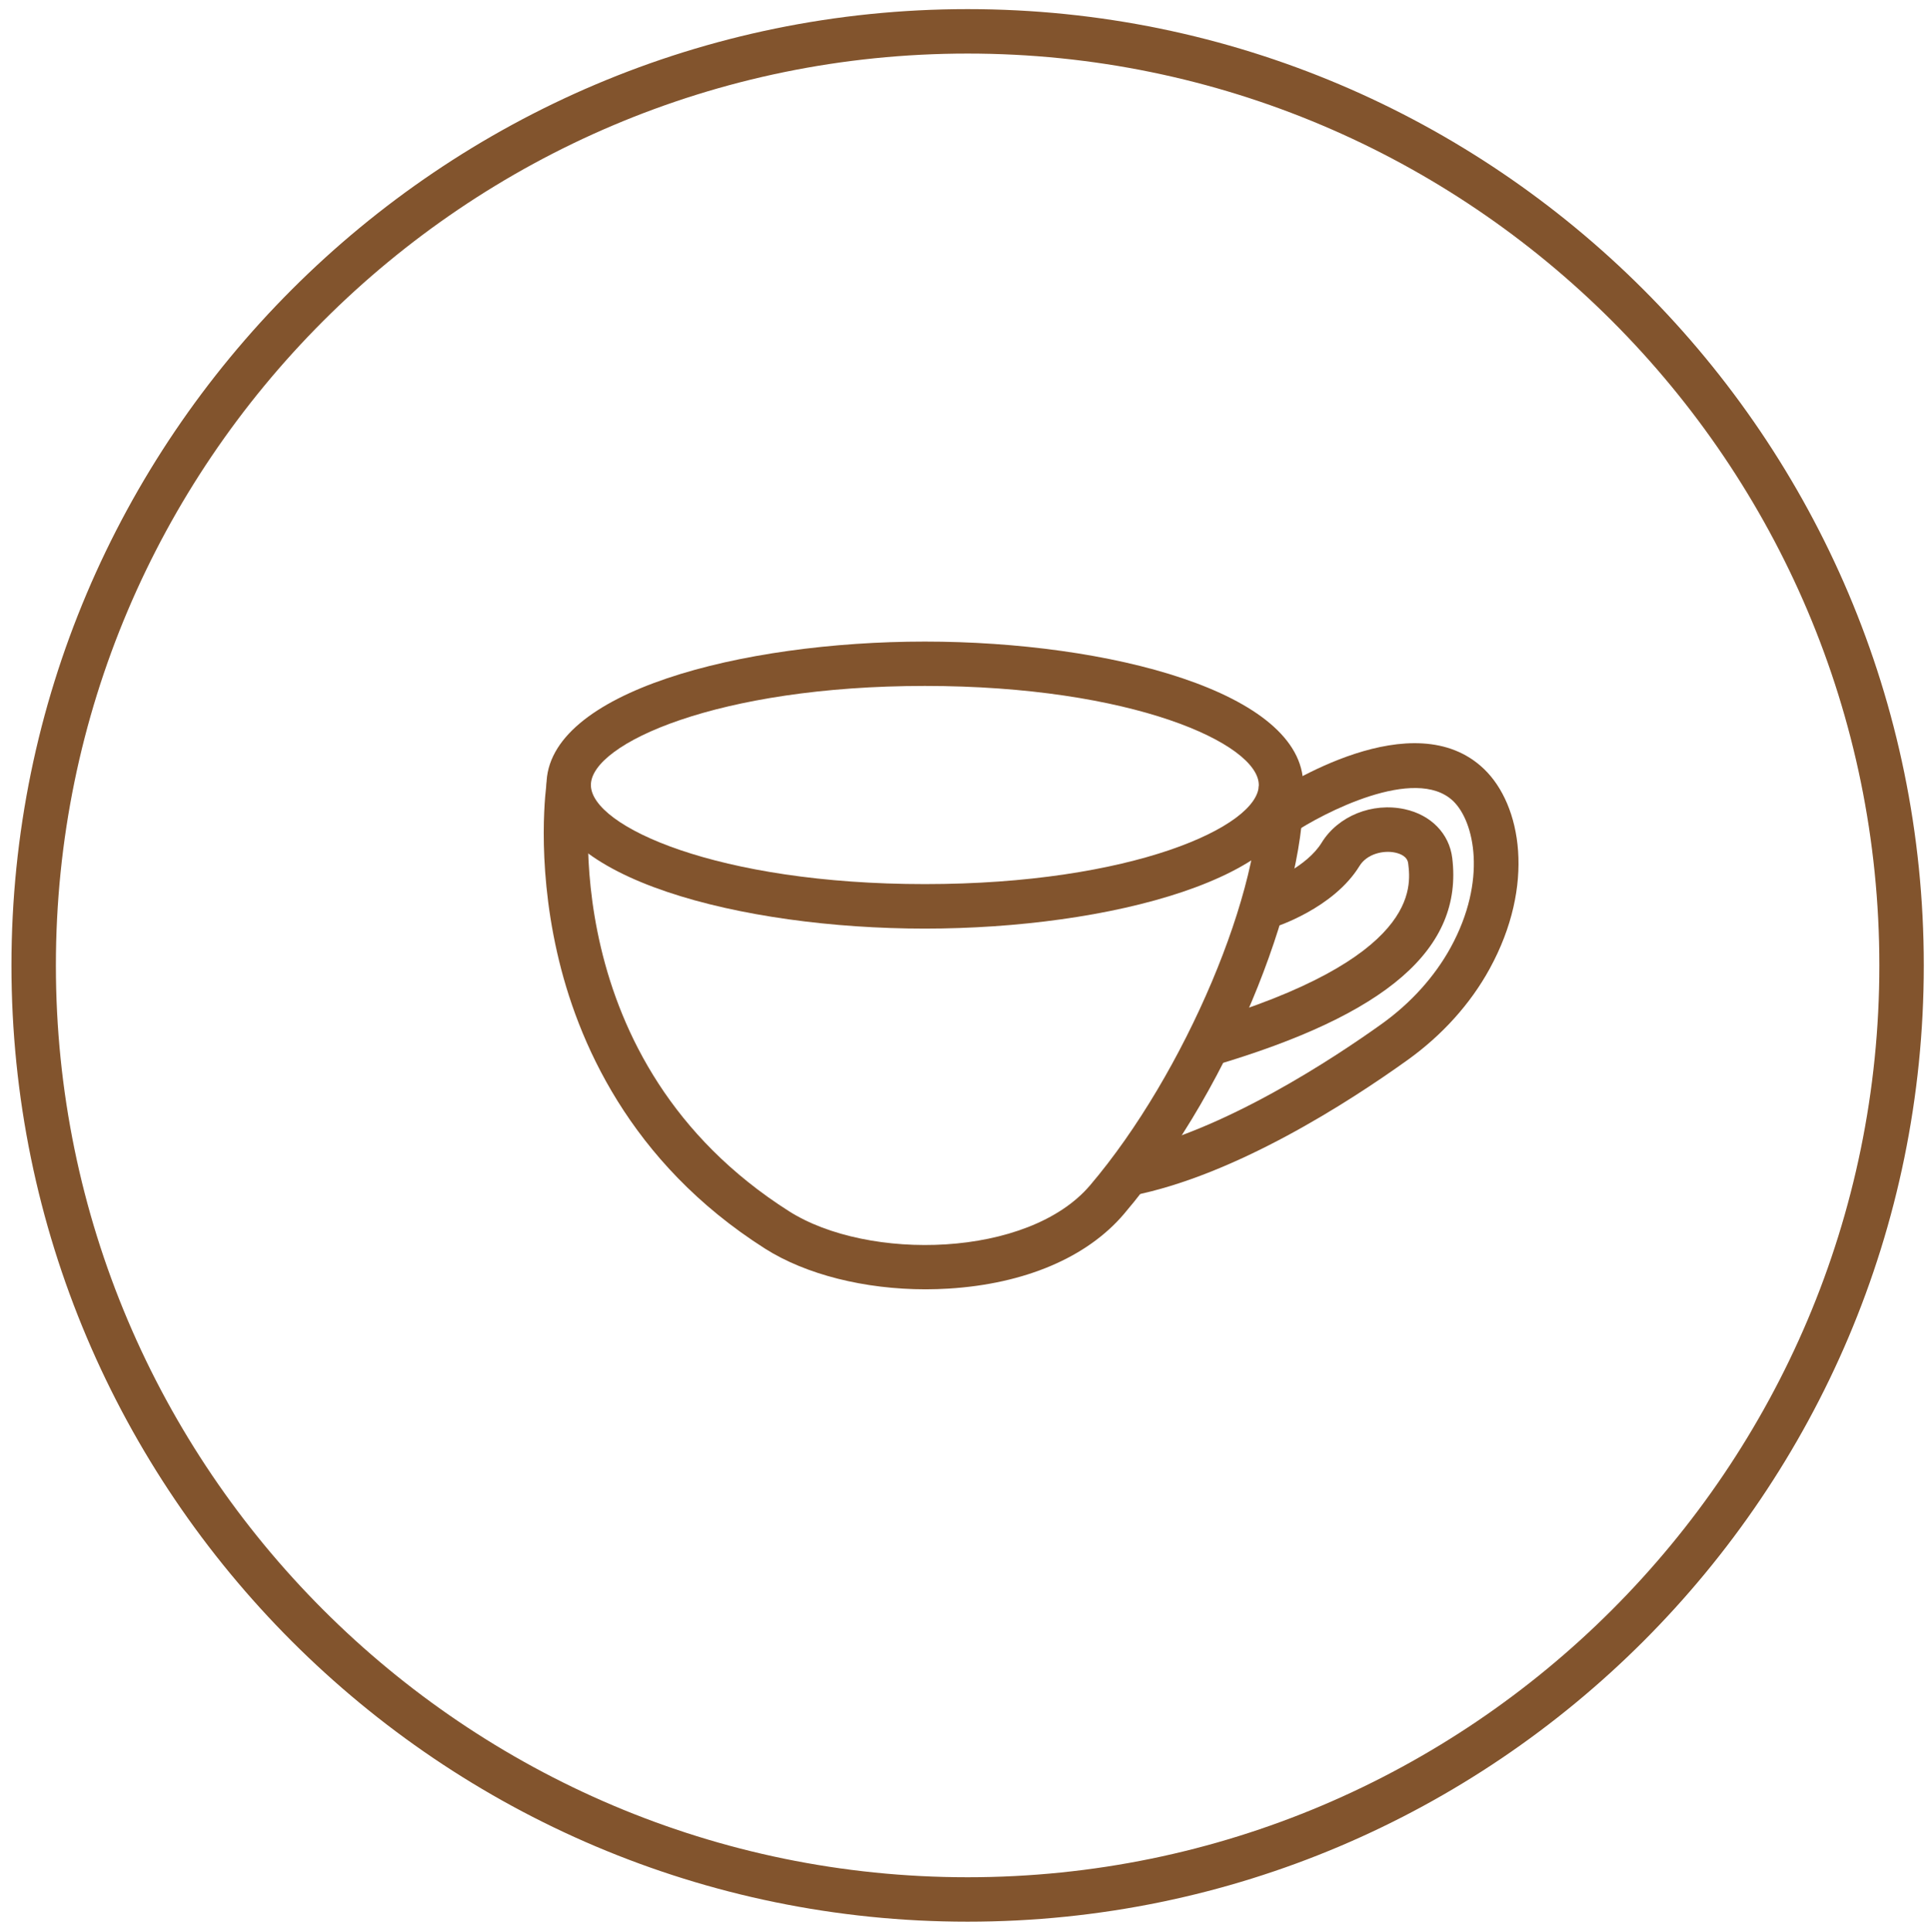
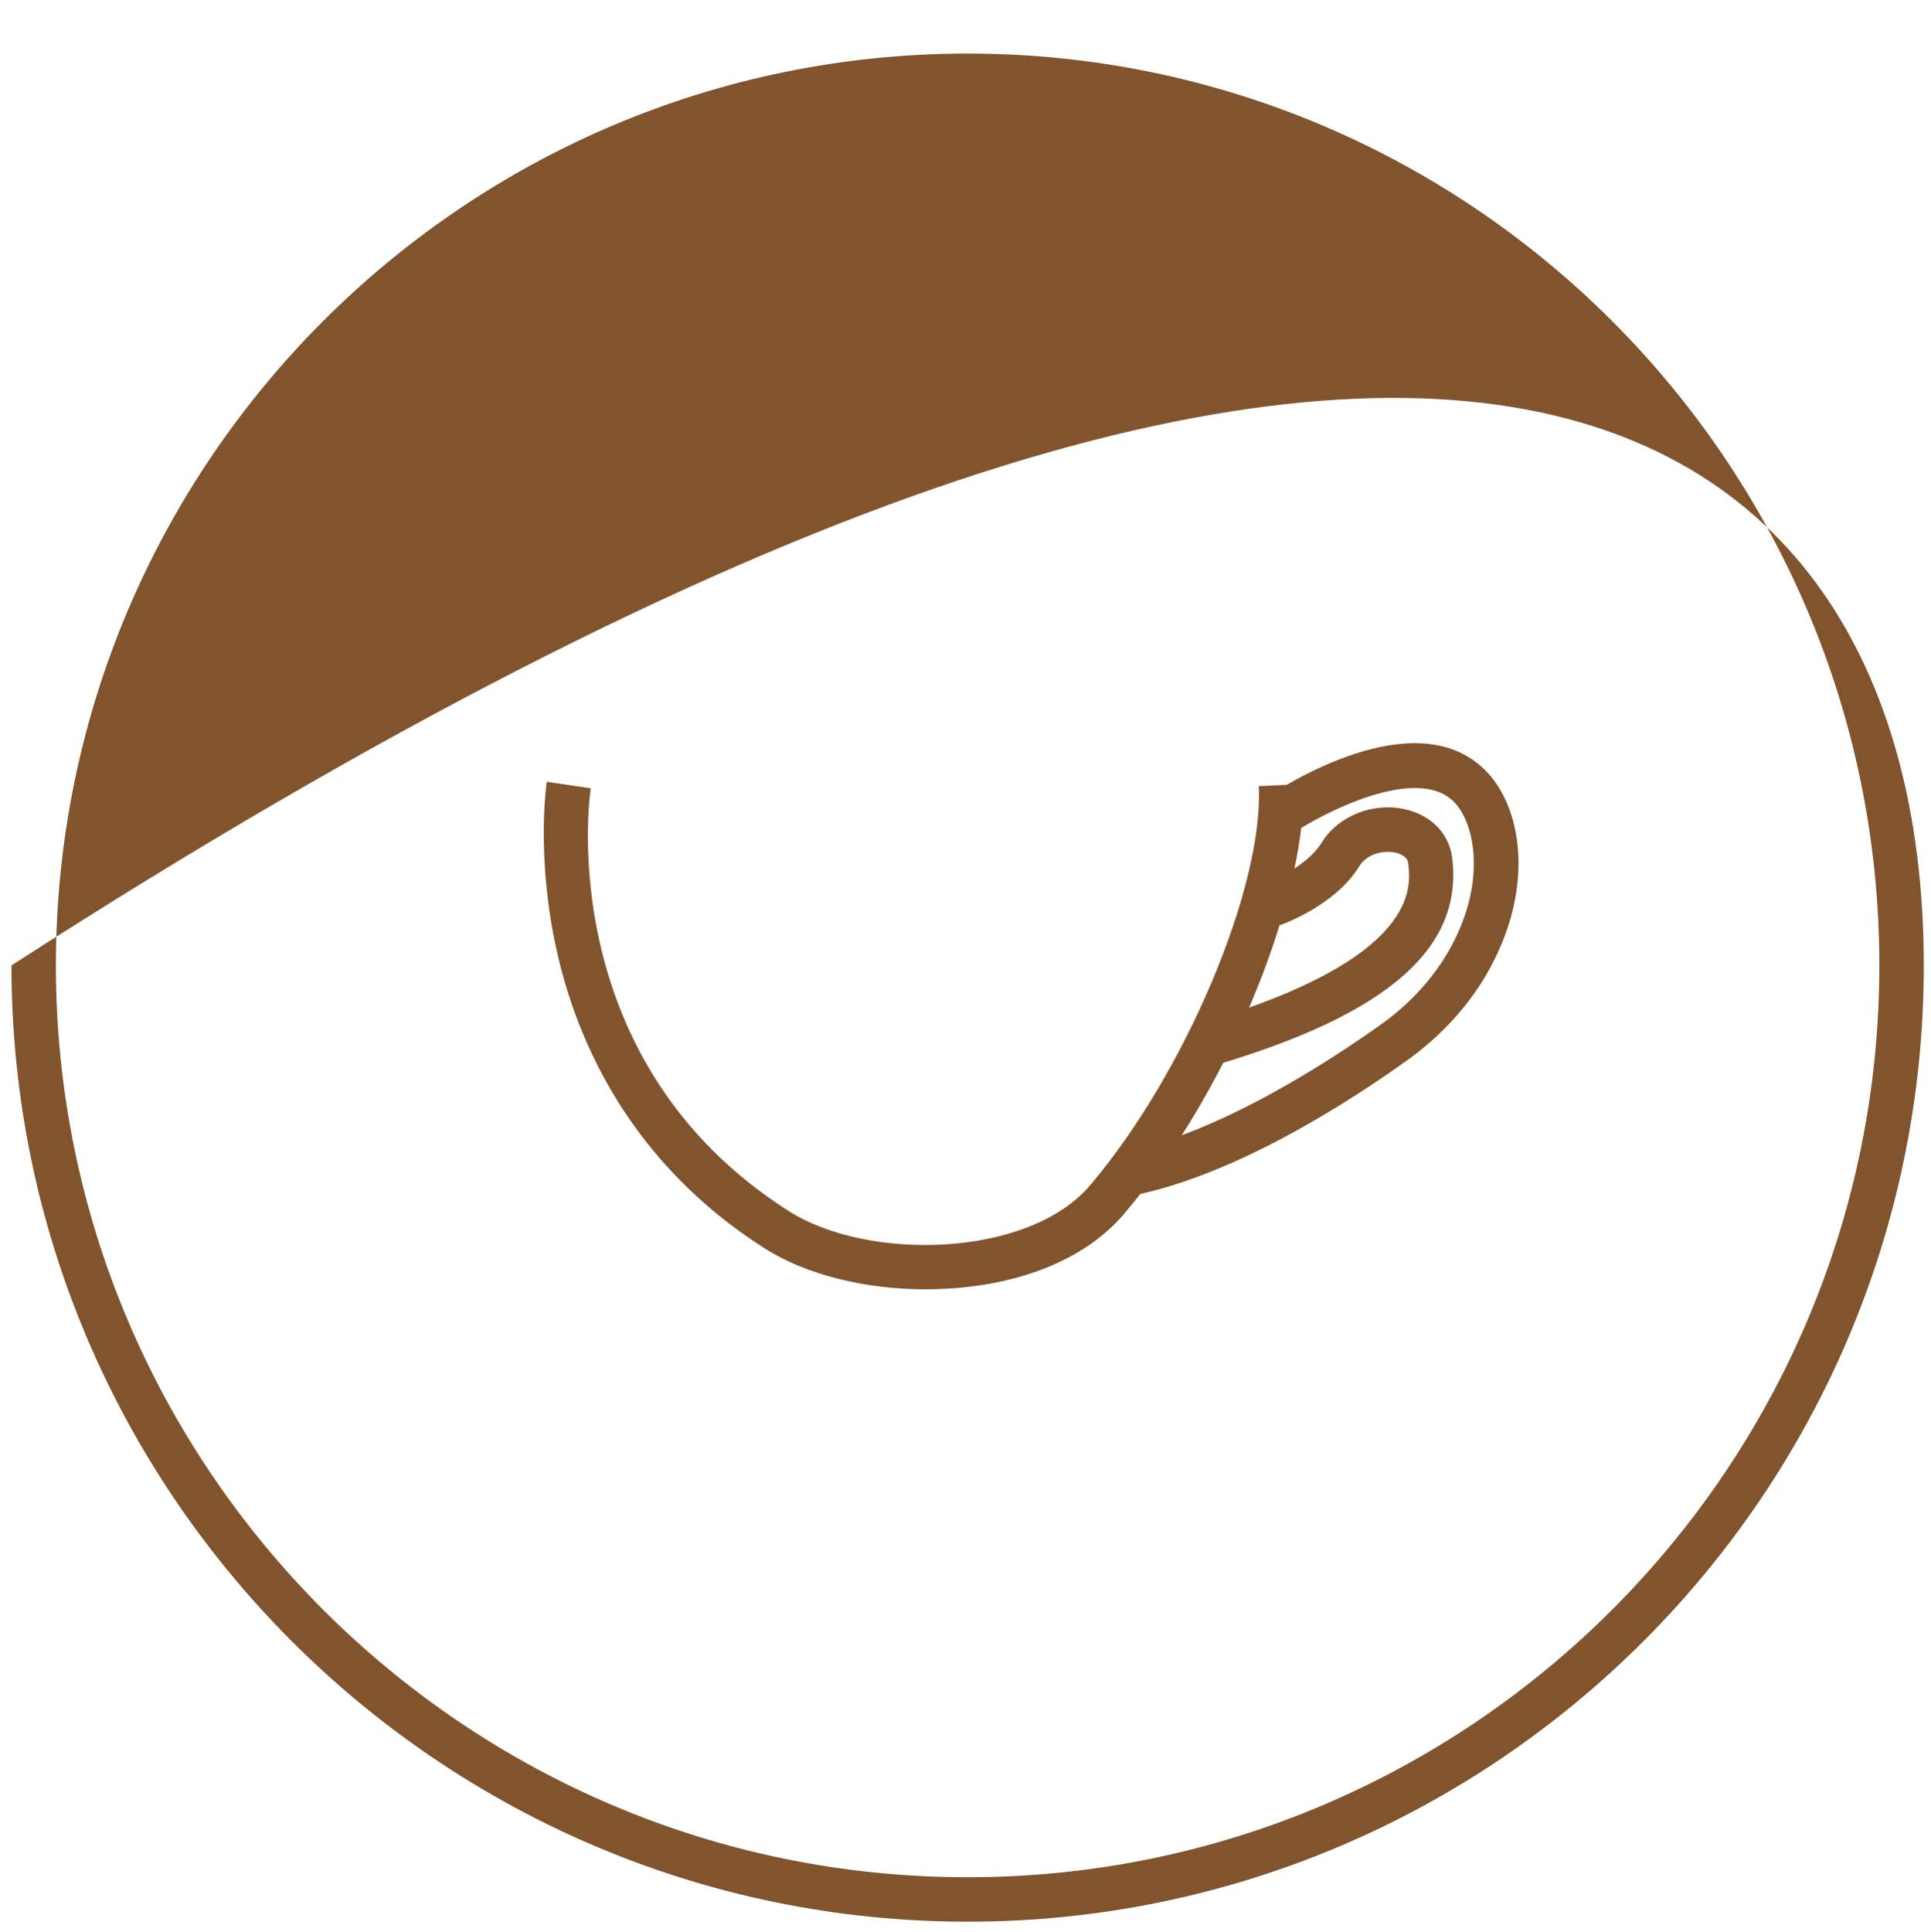
<svg xmlns="http://www.w3.org/2000/svg" fill="none" viewBox="2.213 2.706 116.819 116.85" style="max-height: 500px" width="116.819" height="116.85">
-   <path fill="#82542D" d="M60.751 118.948C28.857 118.948 2.906 93.001 2.906 61.103C2.906 29.205 28.857 3.258 60.751 3.258C92.645 3.258 118.596 29.209 118.596 61.103C118.596 92.997 92.645 118.948 60.751 118.948ZM60.751 5.946C30.339 5.946 5.594 30.691 5.594 61.103C5.594 91.515 30.339 116.26 60.751 116.26C91.163 116.26 115.908 91.515 115.908 61.103C115.908 30.691 91.167 5.946 60.751 5.946Z" />
-   <path fill="#82542D" d="M58.163 58.877C47.067 58.877 35.273 55.836 35.273 50.196C35.273 44.556 47.067 41.515 58.163 41.515C69.259 41.515 81.054 44.556 81.054 50.196C81.054 55.836 69.259 58.877 58.163 58.877ZM58.163 44.198C45.647 44.198 37.96 47.688 37.96 50.192C37.96 52.695 45.647 56.185 58.163 56.185C70.68 56.185 78.366 52.695 78.366 50.192C78.366 47.688 70.68 44.198 58.163 44.198Z" />
+   <path fill="#82542D" d="M60.751 118.948C28.857 118.948 2.906 93.001 2.906 61.103C92.645 3.258 118.596 29.209 118.596 61.103C118.596 92.997 92.645 118.948 60.751 118.948ZM60.751 5.946C30.339 5.946 5.594 30.691 5.594 61.103C5.594 91.515 30.339 116.26 60.751 116.26C91.163 116.26 115.908 91.515 115.908 61.103C115.908 30.691 91.167 5.946 60.751 5.946Z" />
  <path fill="#82542D" d="M58.205 80.696C54.52 80.696 50.968 79.805 48.495 78.235C40.272 73.009 37.115 65.611 35.918 60.328C34.624 54.626 35.261 50.18 35.292 49.996L37.949 50.391C37.849 51.063 35.71 66.924 49.939 75.969C54.727 79.014 64.425 78.799 68.161 74.403C73.893 67.665 78.662 56.381 78.366 50.261L81.05 50.13C81.342 56.192 77.053 68.091 70.207 76.142C67.973 78.768 64.207 80.369 59.599 80.653C59.135 80.68 58.67 80.696 58.205 80.696Z" />
  <path fill="#82542D" d="M70.683 75.04L70.165 72.403C76.143 71.231 83.096 66.582 85.807 64.639C87.565 63.38 89.005 61.783 89.973 60.02C92.203 55.947 91.405 52.388 90.126 51.163C87.838 48.971 82.213 51.911 80.424 53.113L78.923 50.883C79.814 50.284 87.734 45.143 91.988 49.22C94.261 51.397 95.106 56.25 92.33 61.31C91.174 63.422 89.458 65.326 87.373 66.82C83.83 69.362 76.945 73.808 70.683 75.036V75.04Z" />
  <path fill="#82542D" d="M75.613 67.177L74.853 64.601C88.107 60.696 87.577 56.358 87.404 54.933C87.354 54.523 86.951 54.354 86.625 54.281C85.911 54.123 84.909 54.354 84.459 55.087C82.885 57.652 79.395 58.769 79.245 58.815L78.443 56.25L78.842 57.533L78.439 56.25C79.184 56.016 81.299 55.091 82.167 53.682C83.162 52.062 85.231 51.228 87.193 51.654C88.786 52 89.888 53.133 90.069 54.607C90.737 60.082 86.141 64.075 75.609 67.177H75.613Z" />
</svg>